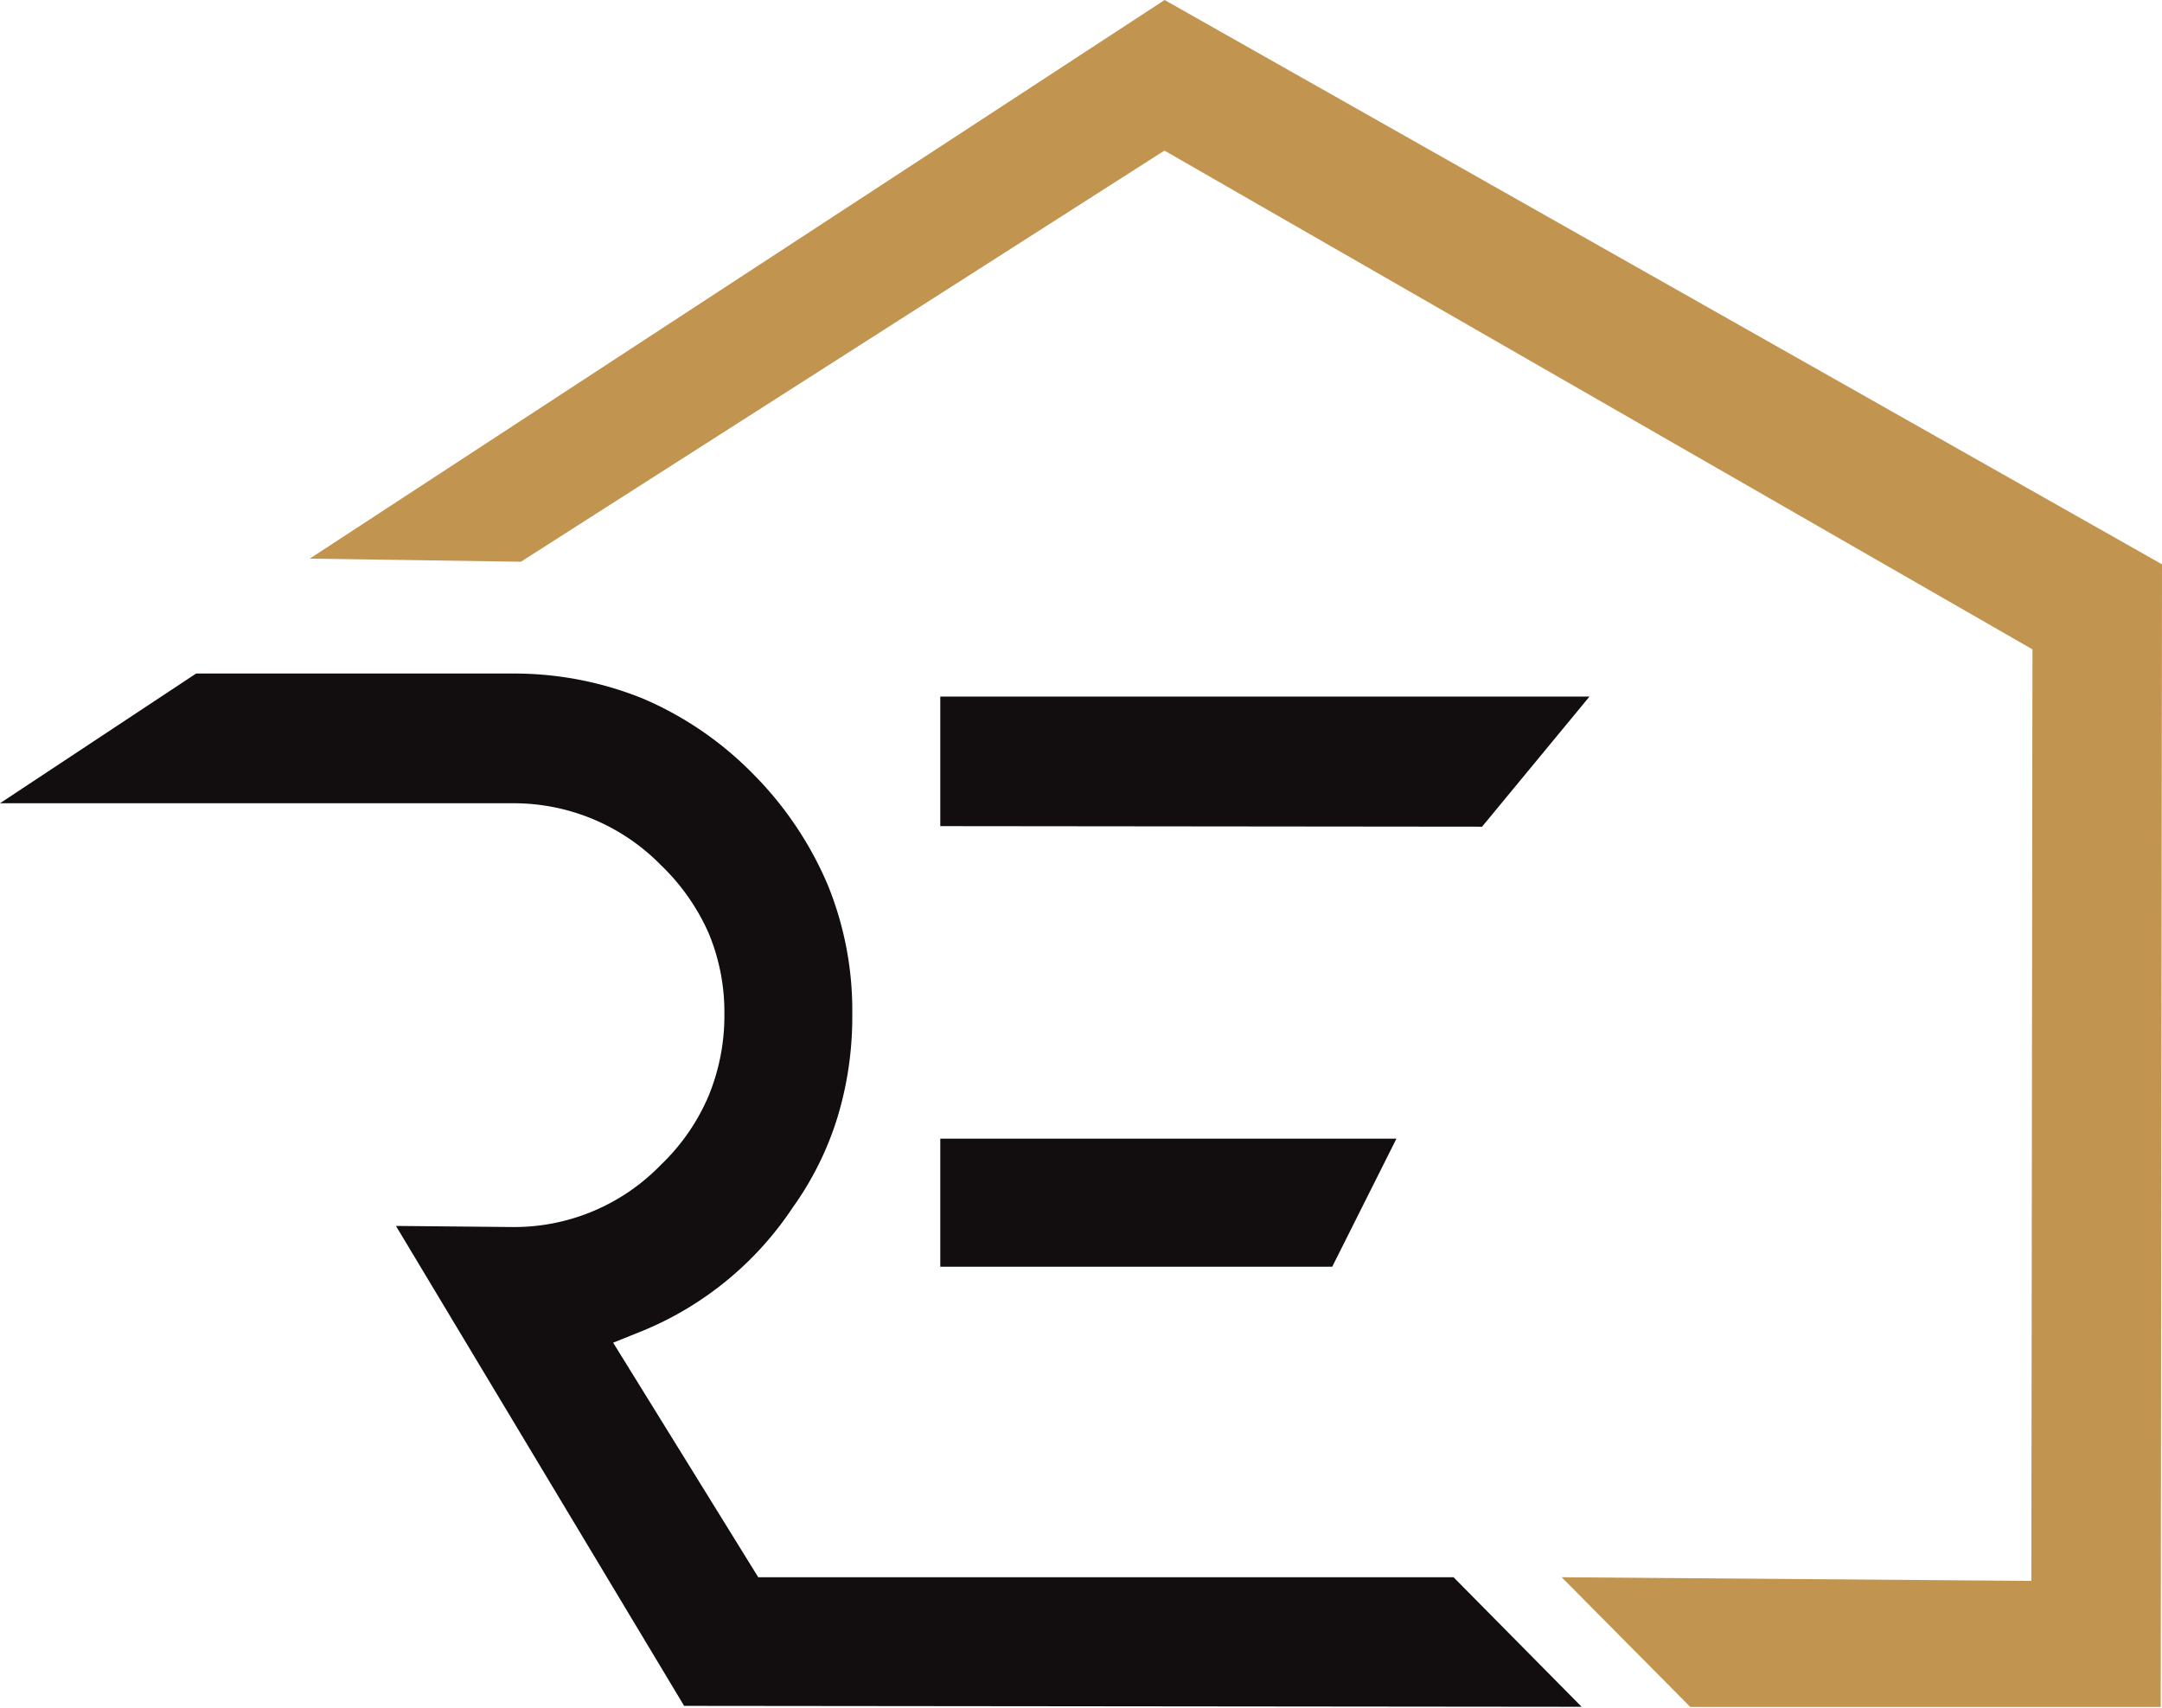
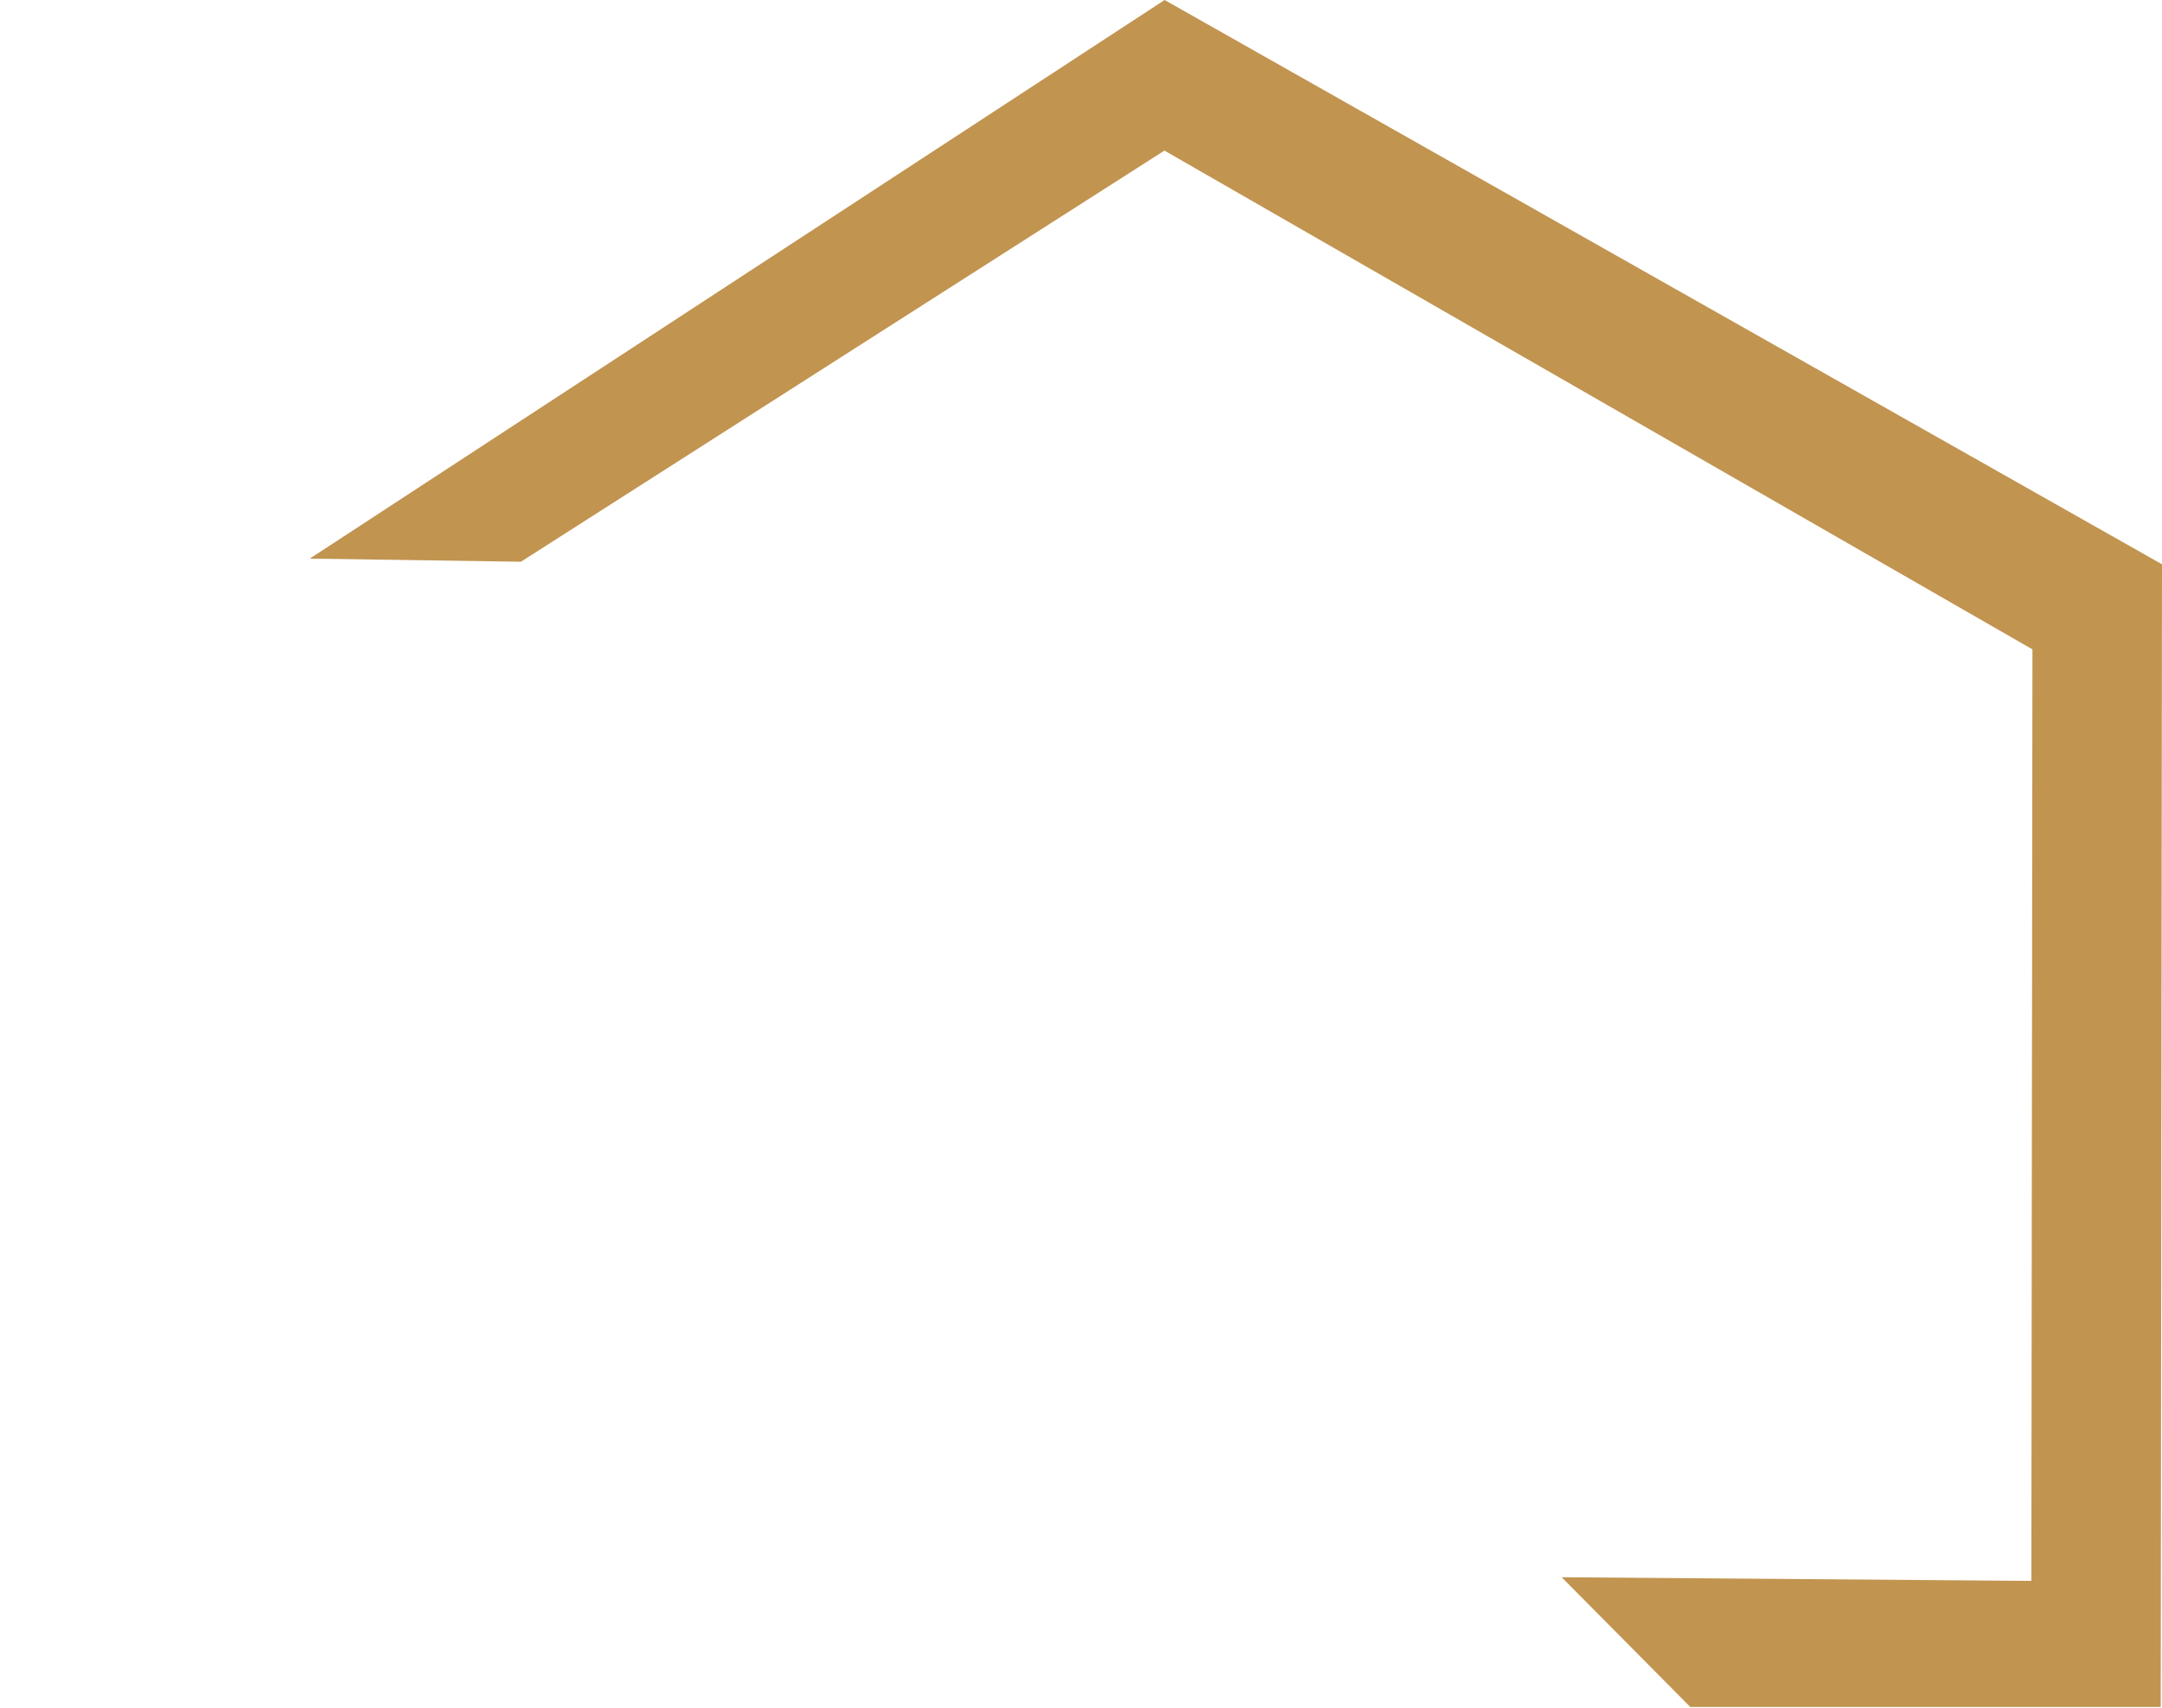
<svg xmlns="http://www.w3.org/2000/svg" width="118.16" height="93.33" viewBox="0 0 118.16 93.33">
  <g>
    <polygon points="85.35 86.2 111.02 86.4 111.08 35.49 63.64 8.23 28.47 30.7 16.93 30.53 63.65 0 118.16 30.84 118.09 93.29 92.38 93.29 85.35 86.2" fill="#c19450" />
-     <path d="M37.39,93.23,21.64,67l6.33.06a11.15,11.15,0,0,0,8.14-3.39,11.37,11.37,0,0,0,2.61-3.76,11.53,11.53,0,0,0,.87-4.5A11.19,11.19,0,0,0,38.73,51a11.69,11.69,0,0,0-2.61-3.72A11.26,11.26,0,0,0,28,43.9l-28,0,10.72-7.09,17.3,0a18.77,18.77,0,0,1,7.12,1.37,18.74,18.74,0,0,1,6,4.1,19.25,19.25,0,0,1,4.09,6.06,18.18,18.18,0,0,1,1.35,7.1A18.92,18.92,0,0,1,45.79,61,17.13,17.13,0,0,1,43.32,66a18.1,18.1,0,0,1-8.19,6.73l-1.62.65L41.44,86.2l38,0,7,7.08Zm14-24v-7l24.93,0-3.51,7Zm0-24.08V38.07l35.48,0L81,45.18Z" fill="#120d0f" />
  </g>
</svg>